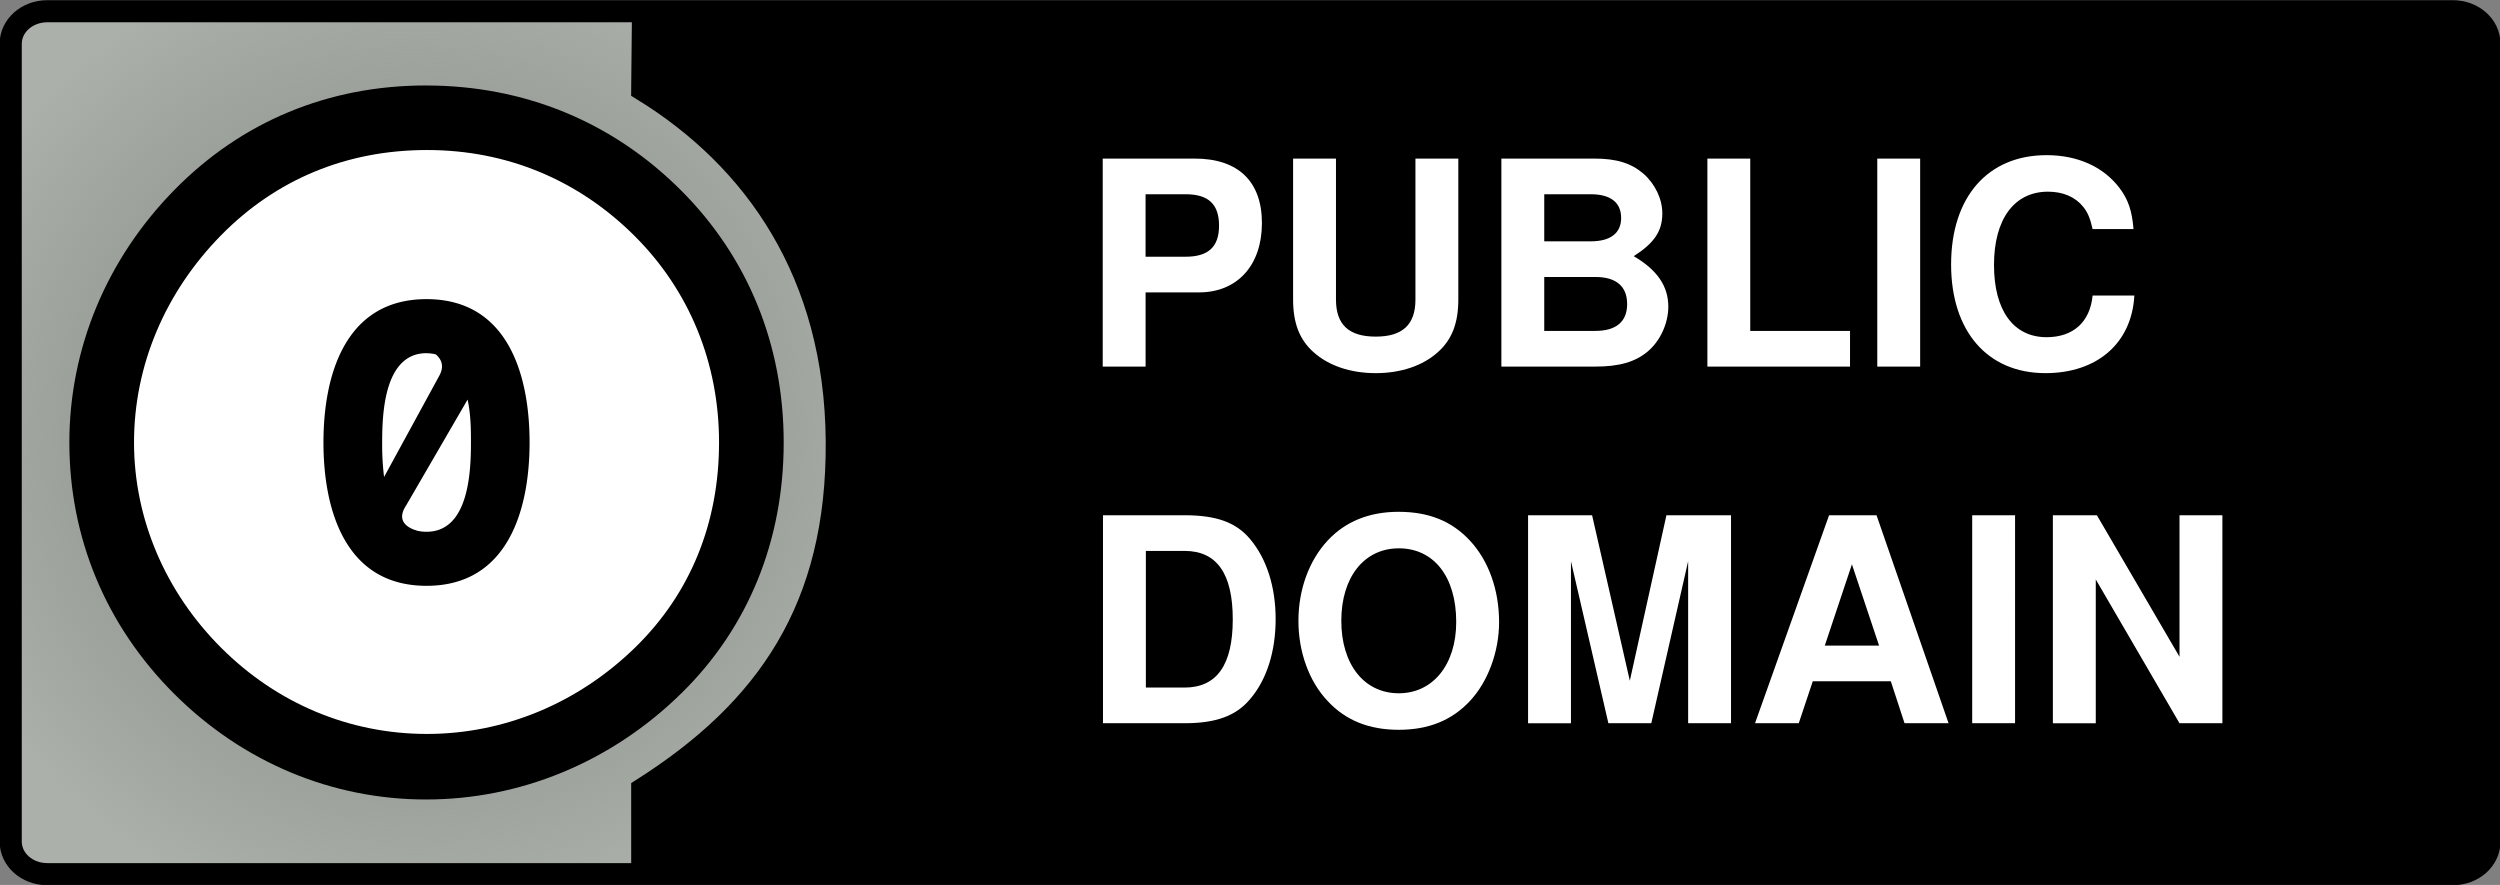
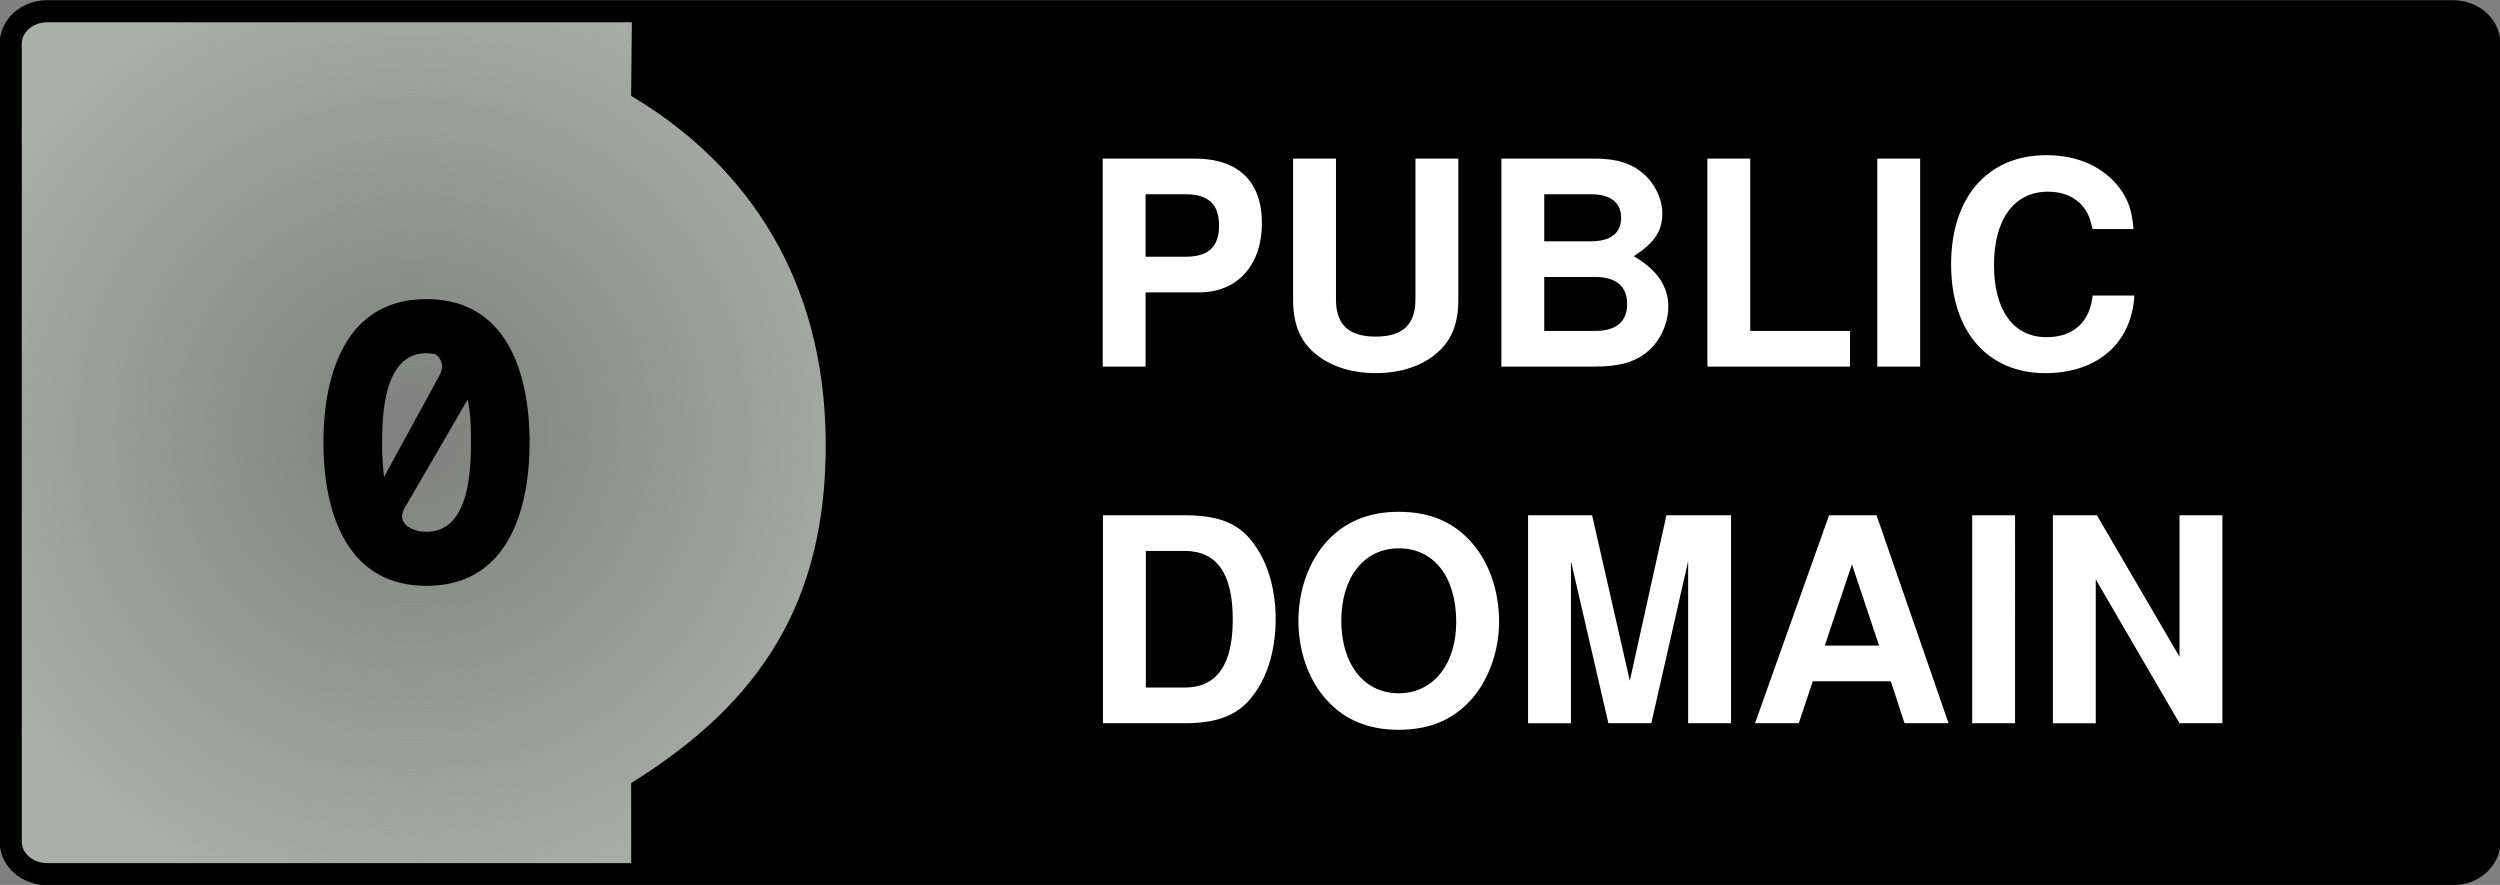
<svg xmlns="http://www.w3.org/2000/svg" xmlns:xlink="http://www.w3.org/1999/xlink" viewBox="0 0 113 40">
  <rect x="0" y="0" width="113" height="40" fill="#808080" stroke="none" />
  <defs>
    <radialGradient r="60.093" gradientTransform="matrix(.403 .003 -.003 .403 11.594 -100.07)" cx="19.092" cy="77.701" gradientUnits="userSpaceOnUse" id="a">
      <stop offset="0" stop-opacity="0" stop-color="#a3b0a1" />
      <stop offset="1" stop-color="#abb1aa" />
    </radialGradient>
    <radialGradient xlink:href="#a" id="b" gradientUnits="userSpaceOnUse" gradientTransform="matrix(.403 .003 -.003 .403 -38.065 101.824)" cx="19.092" cy="77.701" r="60.093" />
  </defs>
  <path d="M-48.182 112.794H67.493c.974 0 1.757.7 1.757 1.571v38.44c0 .87-.783 1.571-1.757 1.571H-48.182c-.974 0-1.758-.7-1.758-1.571v-38.44c0-.87.784-1.571 1.758-1.571z" fill="url(#b)" stroke="#000" stroke-width="1.065" transform="matrix(.94 0 0 .938 47.427 -105.293)" />
  <path d="M-19.571 154.215v-3.936c5.997-3.812 9.417-8.73 9.354-16.783-.064-8.052-3.928-13.589-9.354-16.923l.036-3.675 87.15.01 1.502 1.856v37.592l-1.414 1.68z" stroke="#000" stroke-width="1.065" transform="matrix(.94 0 0 .938 47.427 -105.293)" />
-   <path d="M34.373 20c0 8.32-6.757 15.065-15.093 15.065-8.337 0-15.094-6.744-15.094-15.065 0-8.32 6.757-15.066 15.094-15.066 8.336 0 15.093 6.745 15.093 15.066z" fill="#fff" />
-   <path d="M19.257 3.863c-4.429 0-8.326 1.636-11.339 4.687-3.1 3.138-4.783 7.206-4.783 11.45 0 4.288 1.638 8.267 4.739 11.362 3.1 3.095 7.13 4.775 11.383 4.775 4.252 0 8.371-1.68 11.56-4.819 3.012-2.962 4.606-6.897 4.606-11.318 0-4.377-1.594-8.355-4.65-11.406-3.1-3.095-7.087-4.73-11.516-4.73zm.044 2.918c3.633 0 6.866 1.37 9.39 3.891 2.48 2.475 3.81 5.747 3.81 9.328 0 3.625-1.285 6.808-3.765 9.24-2.614 2.564-5.98 3.934-9.435 3.934-3.498 0-6.776-1.37-9.3-3.89-2.526-2.52-3.943-5.836-3.943-9.284 0-3.493 1.417-6.808 3.942-9.373 2.48-2.52 5.67-3.846 9.301-3.846z" />
+   <path d="M34.373 20z" fill="#fff" />
  <path d="M19.279 13.521c-3.723 0-4.659 3.507-4.659 6.479s.938 6.479 4.659 6.479c3.72 0 4.658-3.507 4.658-6.479s-.935-6.479-4.658-6.479zm0 2.445c.151 0 .289.02.42.052.267.233.397.55.14.996L17.36 21.56a12.017 12.017 0 0 1-.086-1.56c0-1.31.09-4.036 2.005-4.036zm1.856 2.095c.152.697.152 1.427.152 1.939 0 1.308-.091 4.036-2.008 4.036-.15 0-.29-.016-.418-.047a.555.555 0 0 1-.072-.025 1.225 1.225 0 0 1-.117-.039c-.427-.18-.695-.508-.31-1.087l2.773-4.776z" />
  <g style="line-height:125%" font-weight="700" font-size="13.75" font-family="Nimbus Sans L" letter-spacing="0" word-spacing="0" fill="#fff">
    <path d="M51.78 13.216h2.417c1.731 0 2.842-1.225 2.842-3.133 0-1.883-1.072-2.915-3.036-2.915h-4.16v9.402h1.938v-3.354zm0-1.612V8.78h1.81c1.033 0 1.511.451 1.511 1.419 0 .954-.478 1.405-1.512 1.405h-1.808zM63.978 7.168v6.37c0 1.136-.582 1.677-1.796 1.677-1.215 0-1.796-.541-1.796-1.676V7.168h-1.938v6.37c0 1.058.284 1.806.917 2.374.685.619 1.68.954 2.817.954 1.137 0 2.132-.335 2.816-.954.634-.568.918-1.316.918-2.373V7.168h-1.938zM67.862 16.57H72.1c1.086 0 1.81-.207 2.378-.684.568-.477.93-1.277.93-2.025 0-.928-.504-1.663-1.563-2.282.93-.594 1.292-1.135 1.292-1.935 0-.645-.323-1.328-.853-1.793-.556-.477-1.215-.683-2.223-.683h-4.199v9.402zM69.8 8.78h2.106c.892 0 1.37.374 1.37 1.07 0 .684-.478 1.058-1.37 1.058H69.8V8.78zm0 3.74h2.313c.943 0 1.434.426 1.434 1.225 0 .787-.49 1.212-1.434 1.212H69.8V12.52zM79.112 7.168h-1.938v9.402h6.447v-1.613h-4.51V7.168zM86.79 7.168h-1.937v9.402h1.938V7.168zM96.434 10.353c-.065-.812-.233-1.328-.633-1.857-.724-.954-1.887-1.483-3.295-1.483-2.662 0-4.316 1.896-4.316 4.94 0 3.017 1.641 4.913 4.264 4.913 2.339 0 3.902-1.354 4.019-3.508h-1.887c-.116 1.2-.878 1.883-2.08 1.883-1.499 0-2.377-1.212-2.377-3.263 0-2.076.917-3.314 2.442-3.314.671 0 1.227.232 1.589.683.206.258.31.503.426 1.006h1.848zM49.855 32.69h3.683c1.434 0 2.338-.335 2.971-1.096.75-.877 1.15-2.154 1.15-3.611 0-1.444-.4-2.721-1.15-3.611-.633-.761-1.524-1.083-2.971-1.083h-3.683v9.401zm1.938-1.612v-6.177h1.745c1.46 0 2.183 1.019 2.183 3.095 0 2.063-.723 3.082-2.183 3.082h-1.745zM63.211 23.134c-1.318 0-2.403.438-3.204 1.302-.84.903-1.318 2.219-1.318 3.624 0 1.406.478 2.734 1.318 3.624.814.877 1.874 1.303 3.217 1.303 1.344 0 2.403-.426 3.217-1.303.814-.864 1.318-2.23 1.318-3.56 0-1.47-.478-2.785-1.318-3.688-.826-.89-1.873-1.302-3.23-1.302zm.013 1.65c1.59 0 2.597 1.29 2.597 3.328 0 1.921-1.046 3.224-2.597 3.224-1.563 0-2.597-1.303-2.597-3.276 0-1.973 1.034-3.275 2.597-3.275zM71.007 25.365l1.692 7.325h1.939l1.666-7.325v7.325h1.938V23.29h-2.92l-1.654 7.48-1.705-7.48h-2.894v9.401h1.938v-7.325zM85.465 30.794l.62 1.896h1.99l-3.256-9.401h-2.145l-3.347 9.401h1.977l.633-1.896h3.528zm-.53-1.612H82.48l1.227-3.675 1.228 3.675zM91.08 23.289h-1.937v9.401h1.938V23.29zM98.514 32.69h1.938V23.29h-1.938v6.396L94.78 23.29h-1.99v9.401h1.939v-6.5l3.785 6.5z" style="-inkscape-font-specification:'Nimbus Sans L Bold'" />
  </g>
</svg>